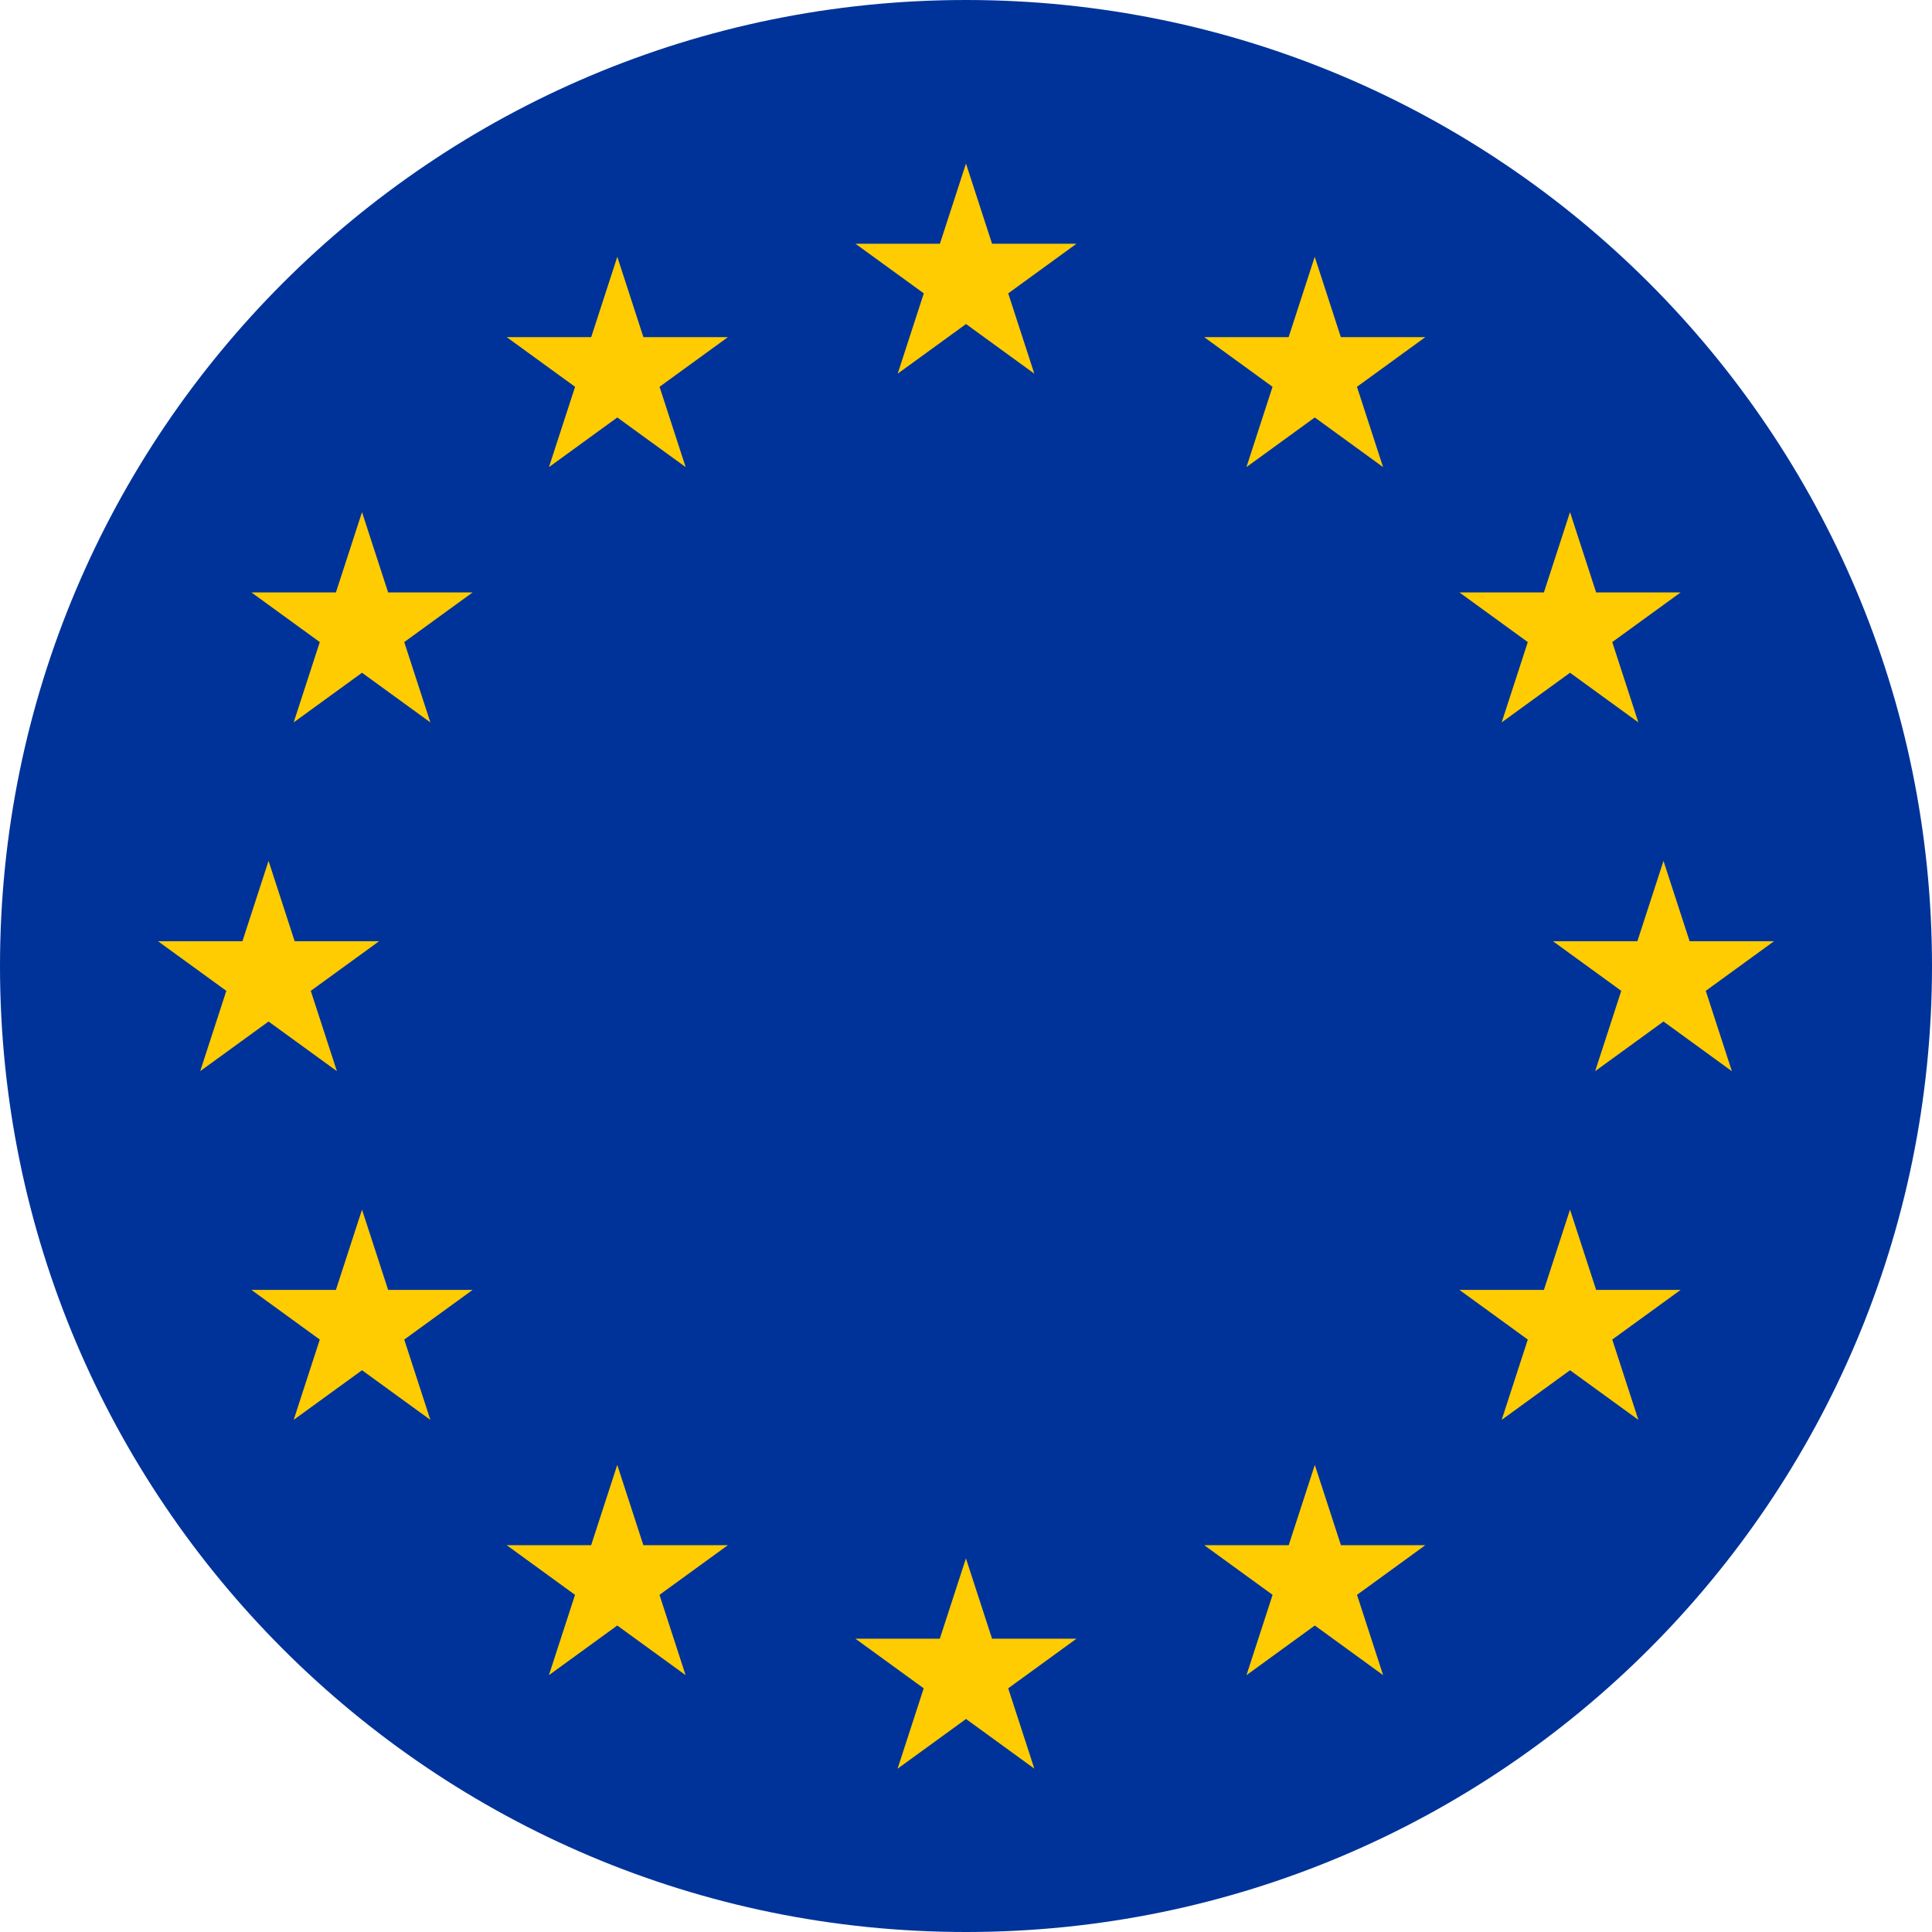
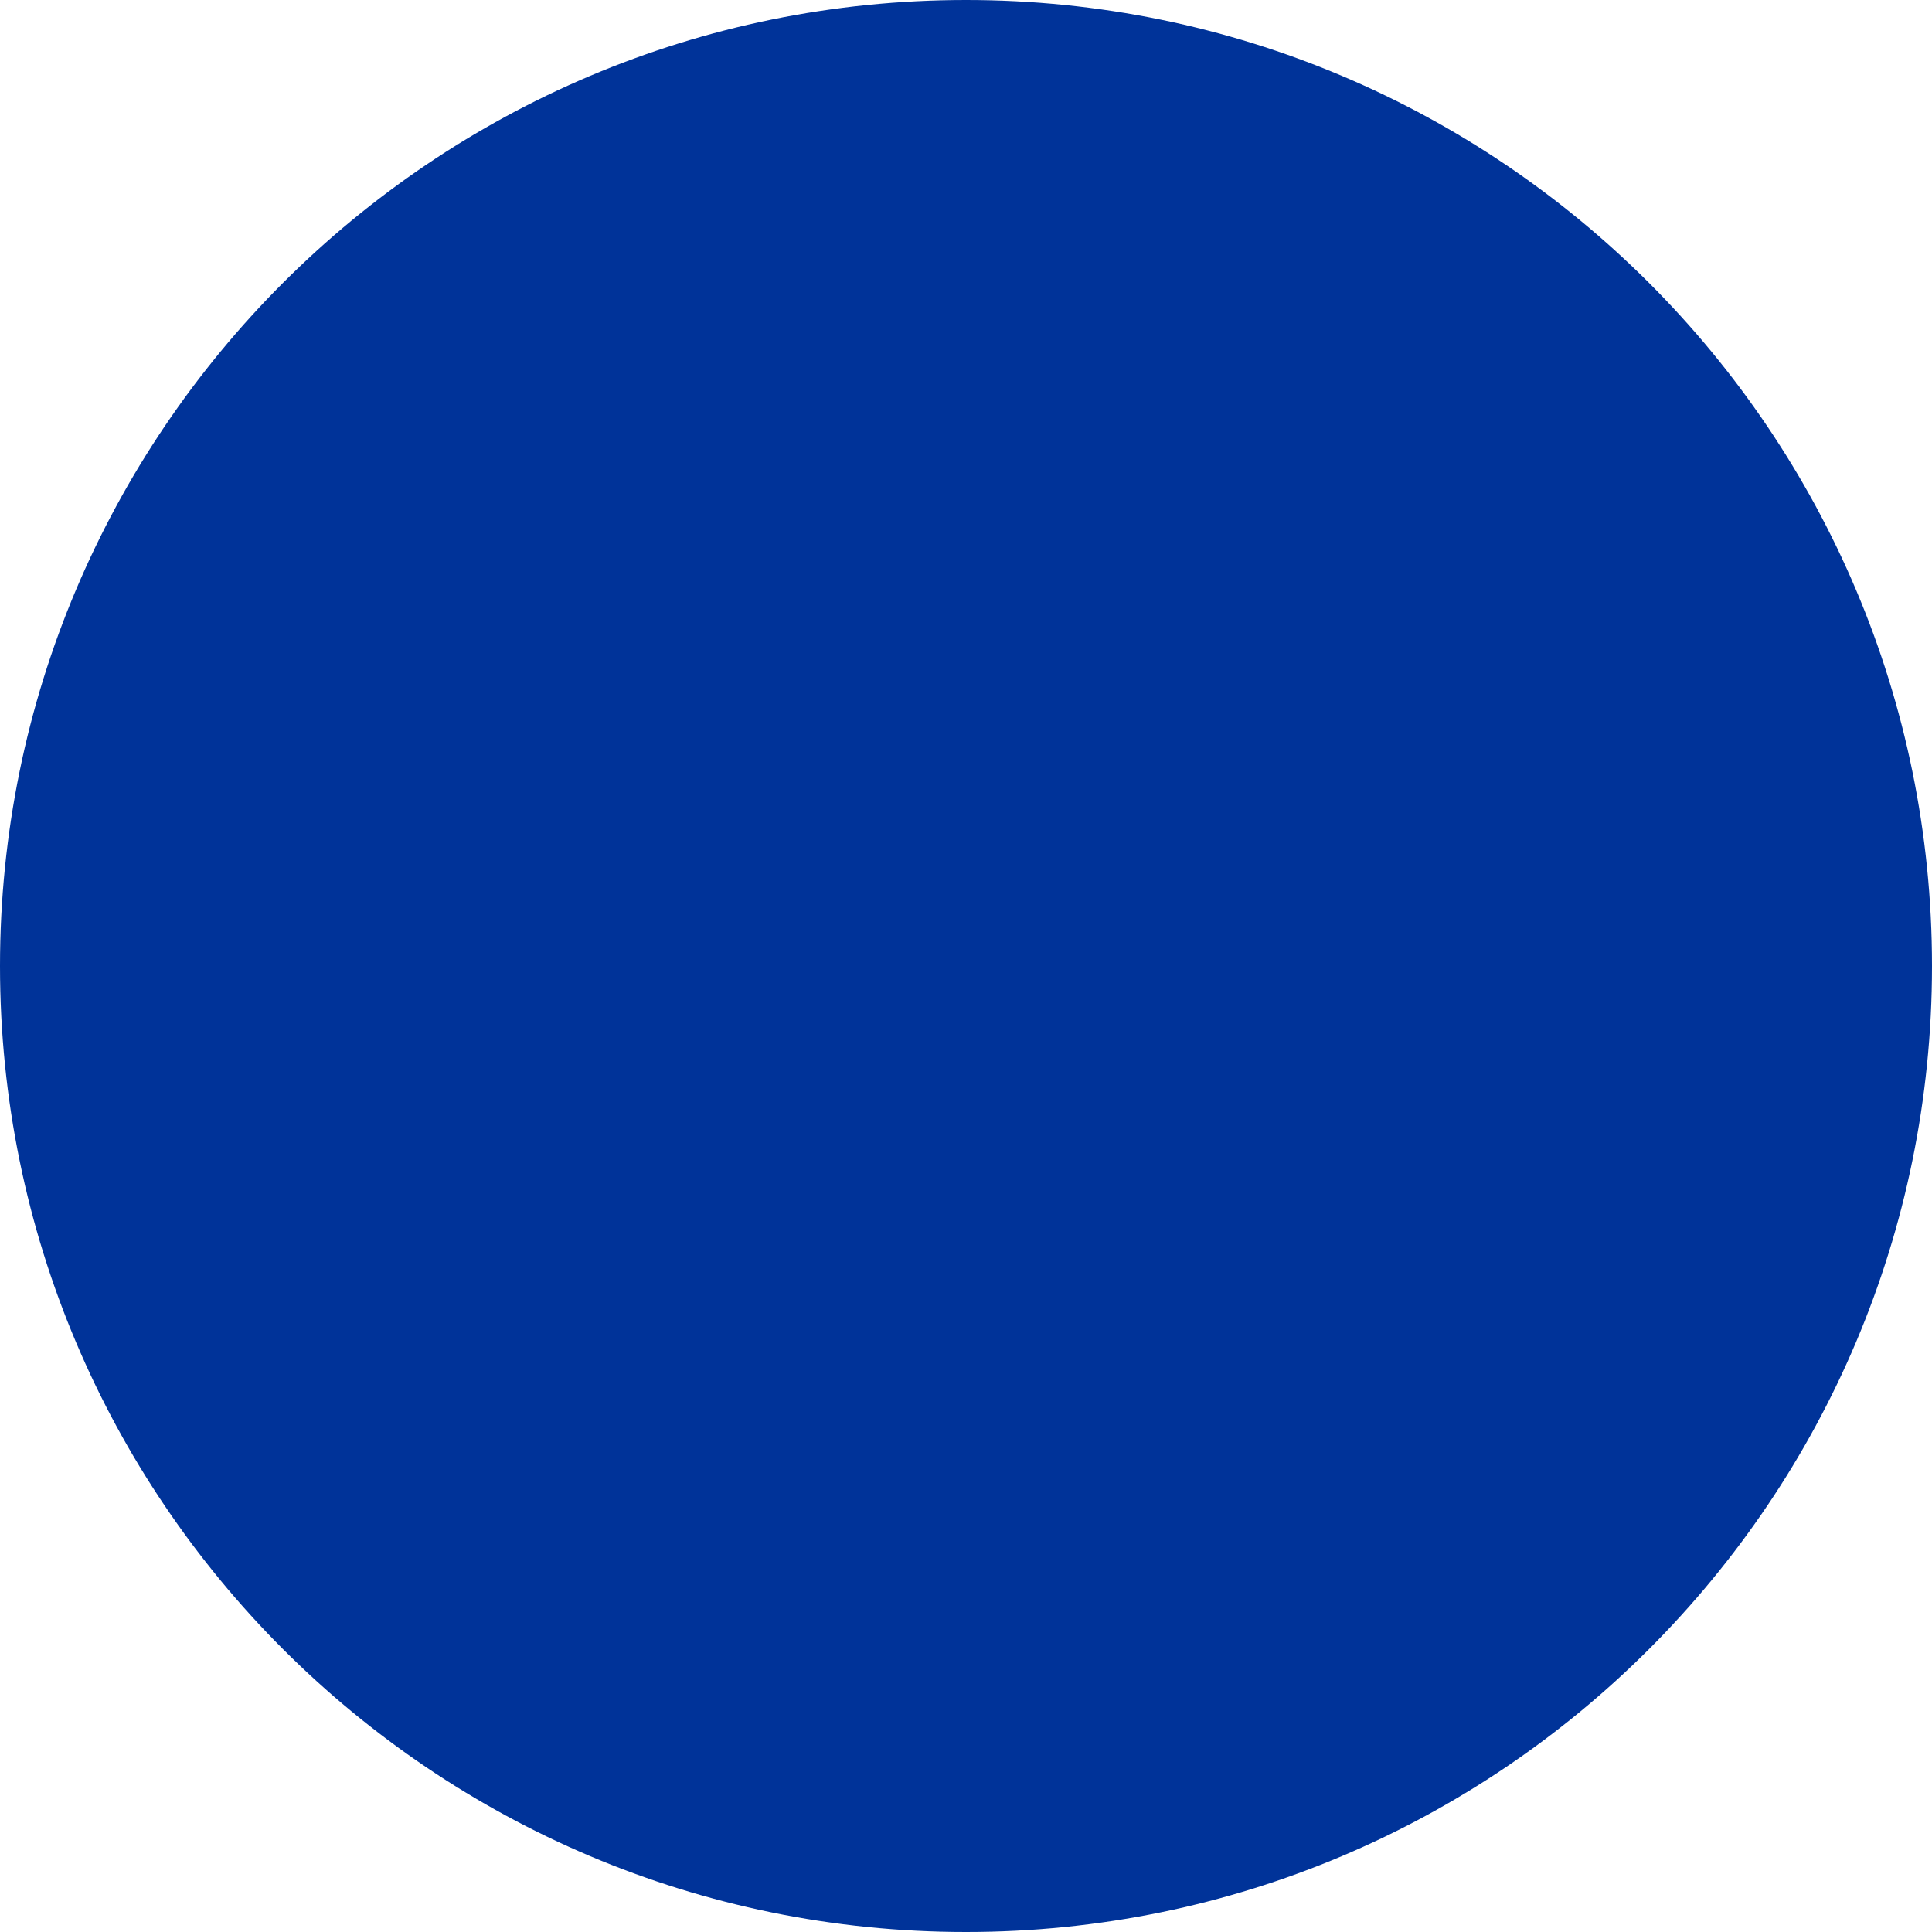
<svg xmlns="http://www.w3.org/2000/svg" id="Layer_2" data-name="Layer 2" viewBox="0 0 432.81 432.81">
  <defs>
    <style>
      .cls-1 {
        fill: #039;
      }

      .cls-2 {
        fill: #ffcc02;
      }
    </style>
  </defs>
  <g id="Layer_1-2" data-name="Layer 1" image-rendering="optimizeQuality" shape-rendering="geometricPrecision" text-rendering="geometricPrecision">
    <g>
      <path class="cls-1" d="m216.41,0c119.52,0,216.4,96.89,216.4,216.41s-96.89,216.4-216.4,216.4S0,335.93,0,216.41,96.89,0,216.41,0Z" />
-       <path class="cls-2" d="m201.1,396.21l15.31-11.12,15.3,11.12-5.85-17.99,15.3-11.12h-18.92l-5.85-17.99-5.85,17.99h-18.92l15.31,11.12-5.85,17.99Zm15.31-359.6l-5.85,17.99h-18.92l15.31,11.12-5.85,17.99,15.31-11.12,15.3,11.12-5.85-17.99,15.3-11.12h-18.92l-5.85-17.99Zm102.89,309.55l-15.3,11.12,5.85,17.99-15.3-11.12-15.31,11.12,5.85-17.99-15.31-11.12h18.92l5.85-17.99,5.85,17.99h18.92Zm57.19-57.19l-15.31,11.12,5.85,17.99-15.31-11.12-15.31,11.12,5.85-17.99-15.31-11.12h18.92l5.85-17.99,5.85,17.99h18.92Zm-24.77-174.24l5.85,17.99h18.92l-15.31,11.12,5.85,17.99-15.31-11.12-15.31,11.12,5.85-17.99-15.31-11.12h18.92l5.85-17.99h0Zm-81.96-39.2h18.92l5.85-18,5.85,18h18.92l-15.31,11.12,5.85,17.99-15.3-11.12-15.31,11.12,5.85-17.99-15.31-11.12h0Zm118.2,164.43l-15.3-11.12-15.31,11.12,5.85-17.99-15.31-11.12h18.92l5.85-17.99,5.85,17.99h18.92l-15.3,11.12,5.85,17.99h0Zm-274.44,106.2l15.3,11.12-5.85,17.99,15.31-11.12,15.31,11.12-5.85-17.99,15.31-11.12h-18.92l-5.85-17.99-5.85,17.99h-18.92Zm-57.19-57.19l15.31,11.12-5.85,17.99,15.31-11.12,15.31,11.12-5.85-17.99,15.31-11.12h-18.92l-5.85-17.99-5.85,17.99h-18.92,0Zm24.77-174.24l-5.85,17.99h-18.92l15.31,11.12-5.85,17.99,15.31-11.12,15.31,11.12-5.85-17.99,15.31-11.12h-18.92l-5.85-17.99h0Zm81.96-39.2h-18.92l-5.85-18-5.85,18h-18.92l15.31,11.12-5.85,17.99,15.31-11.12,15.31,11.12-5.85-17.99,15.31-11.12h0ZM44.85,239.96l15.31-11.12,15.31,11.12-5.85-17.99,15.31-11.12h-18.92l-5.85-17.99-5.85,17.99h-18.92l15.31,11.12-5.85,17.99h0Z" />
    </g>
  </g>
</svg>